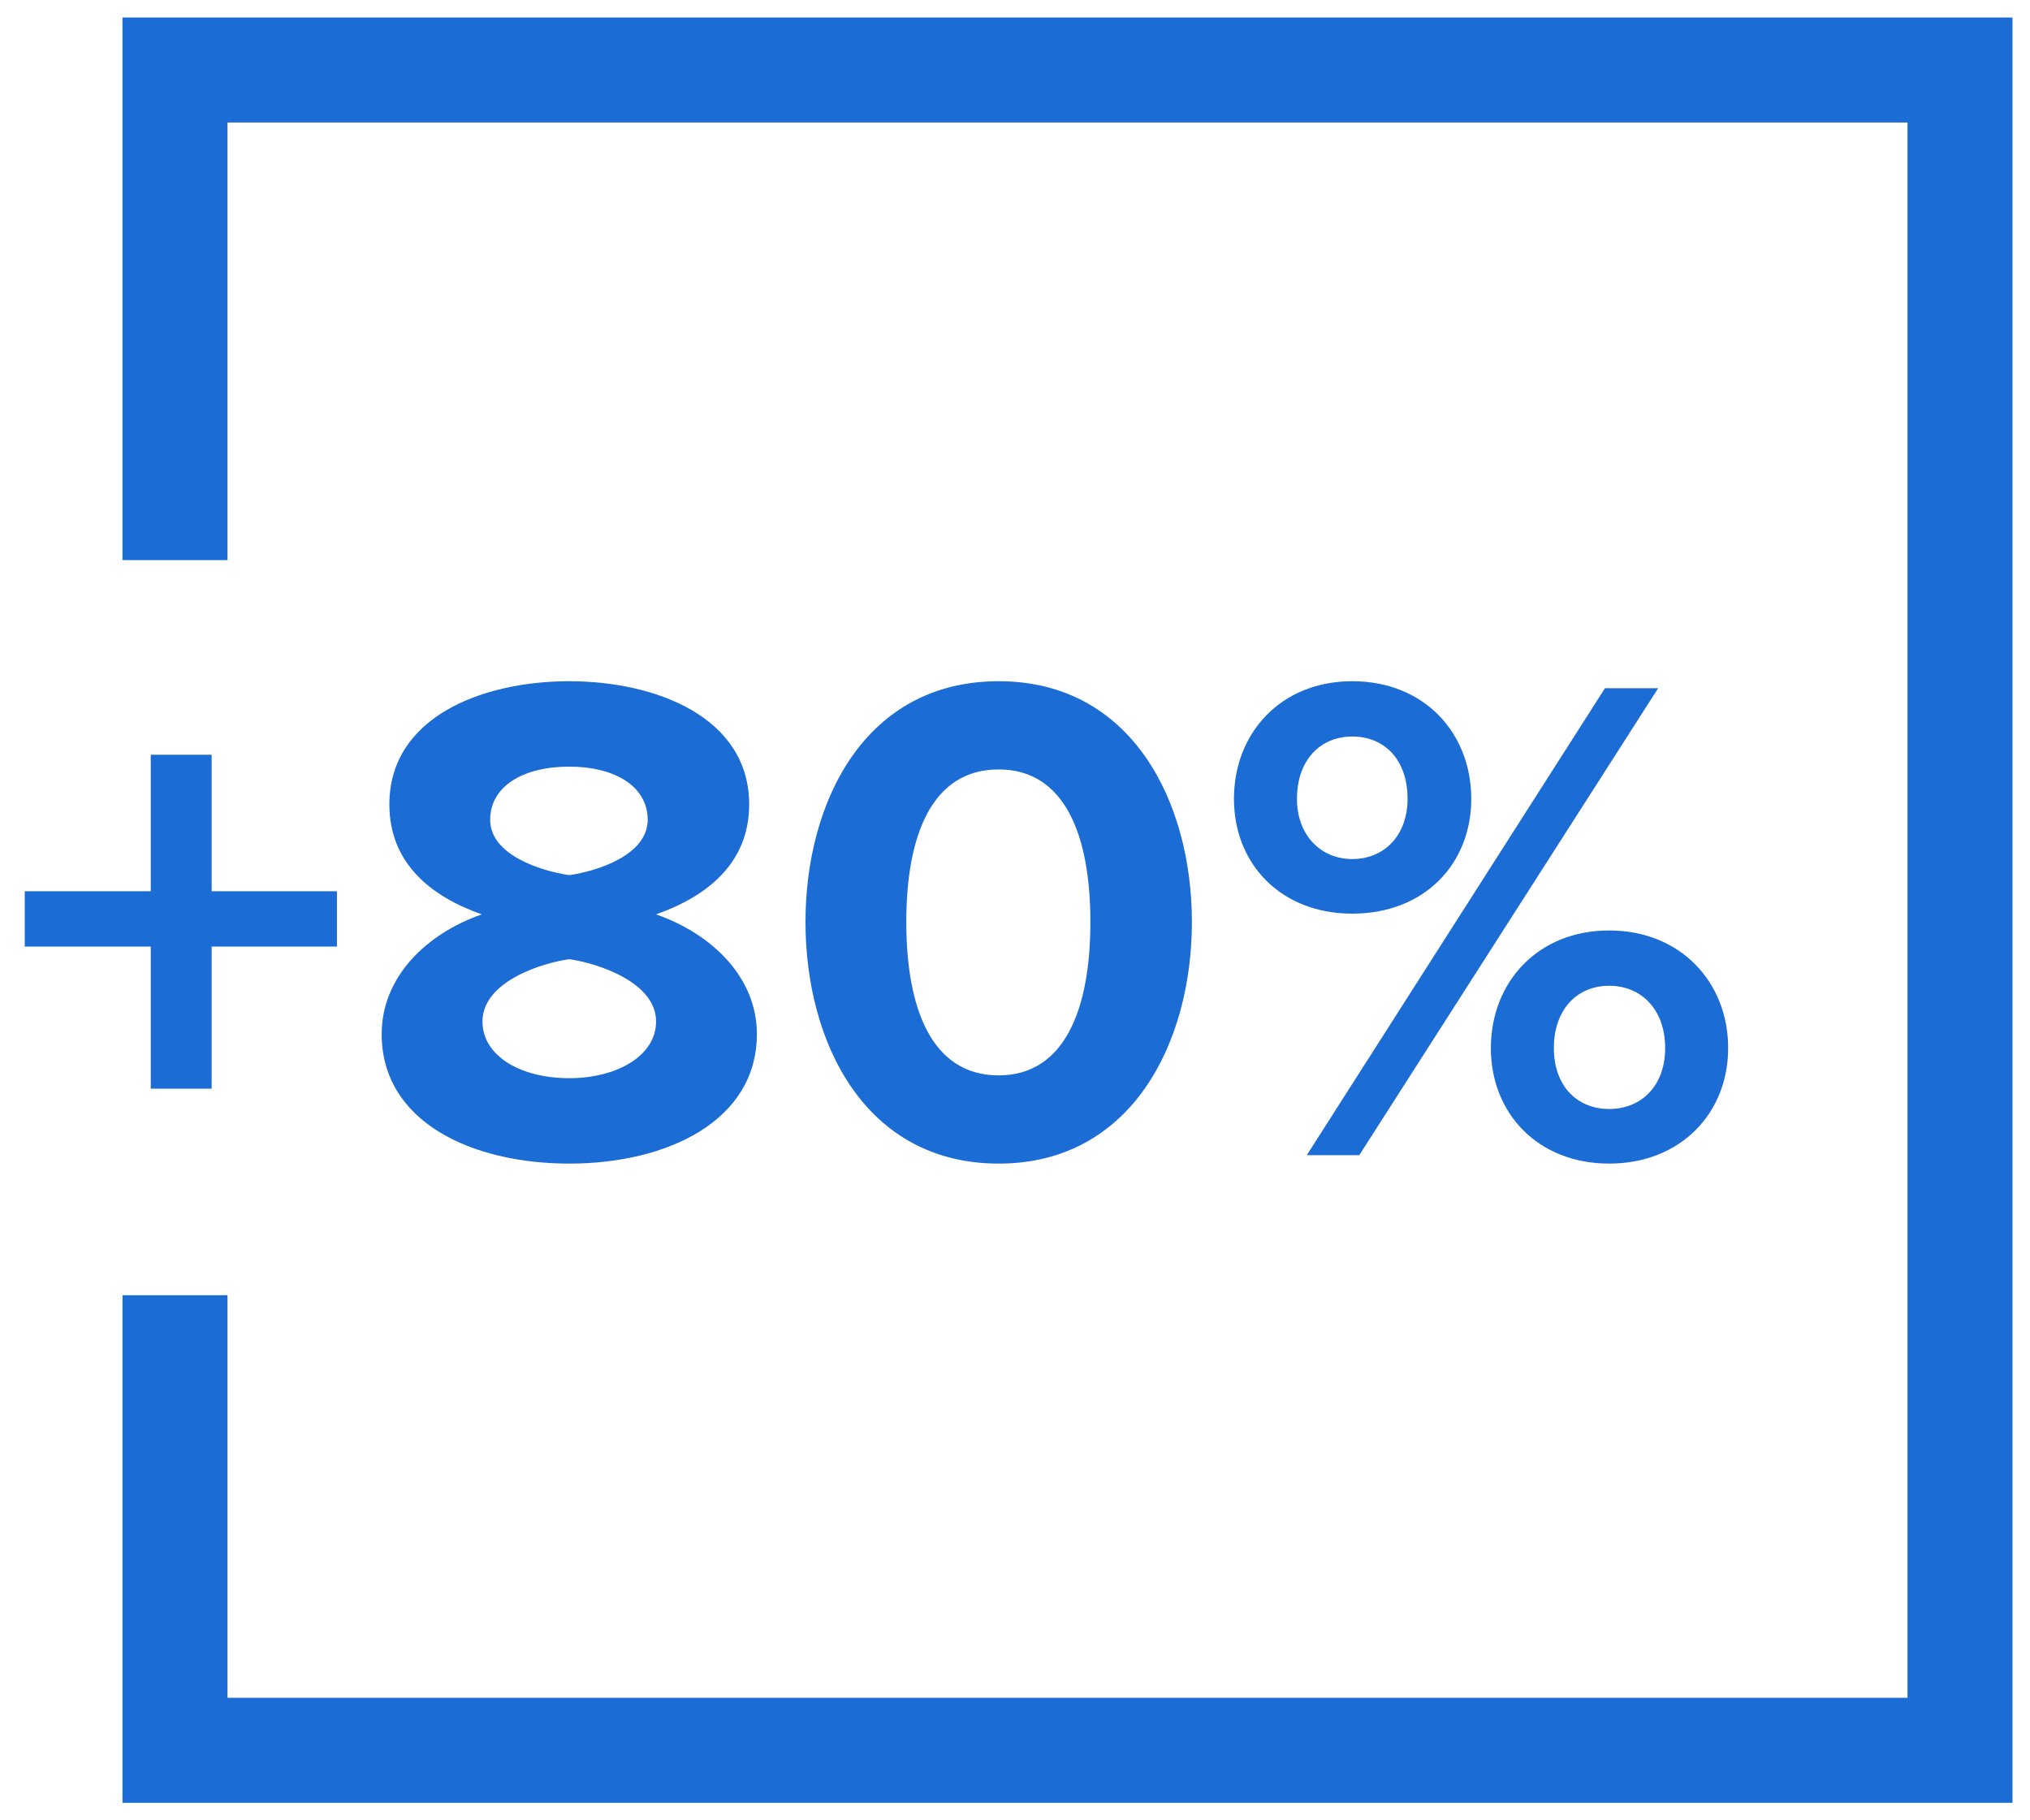
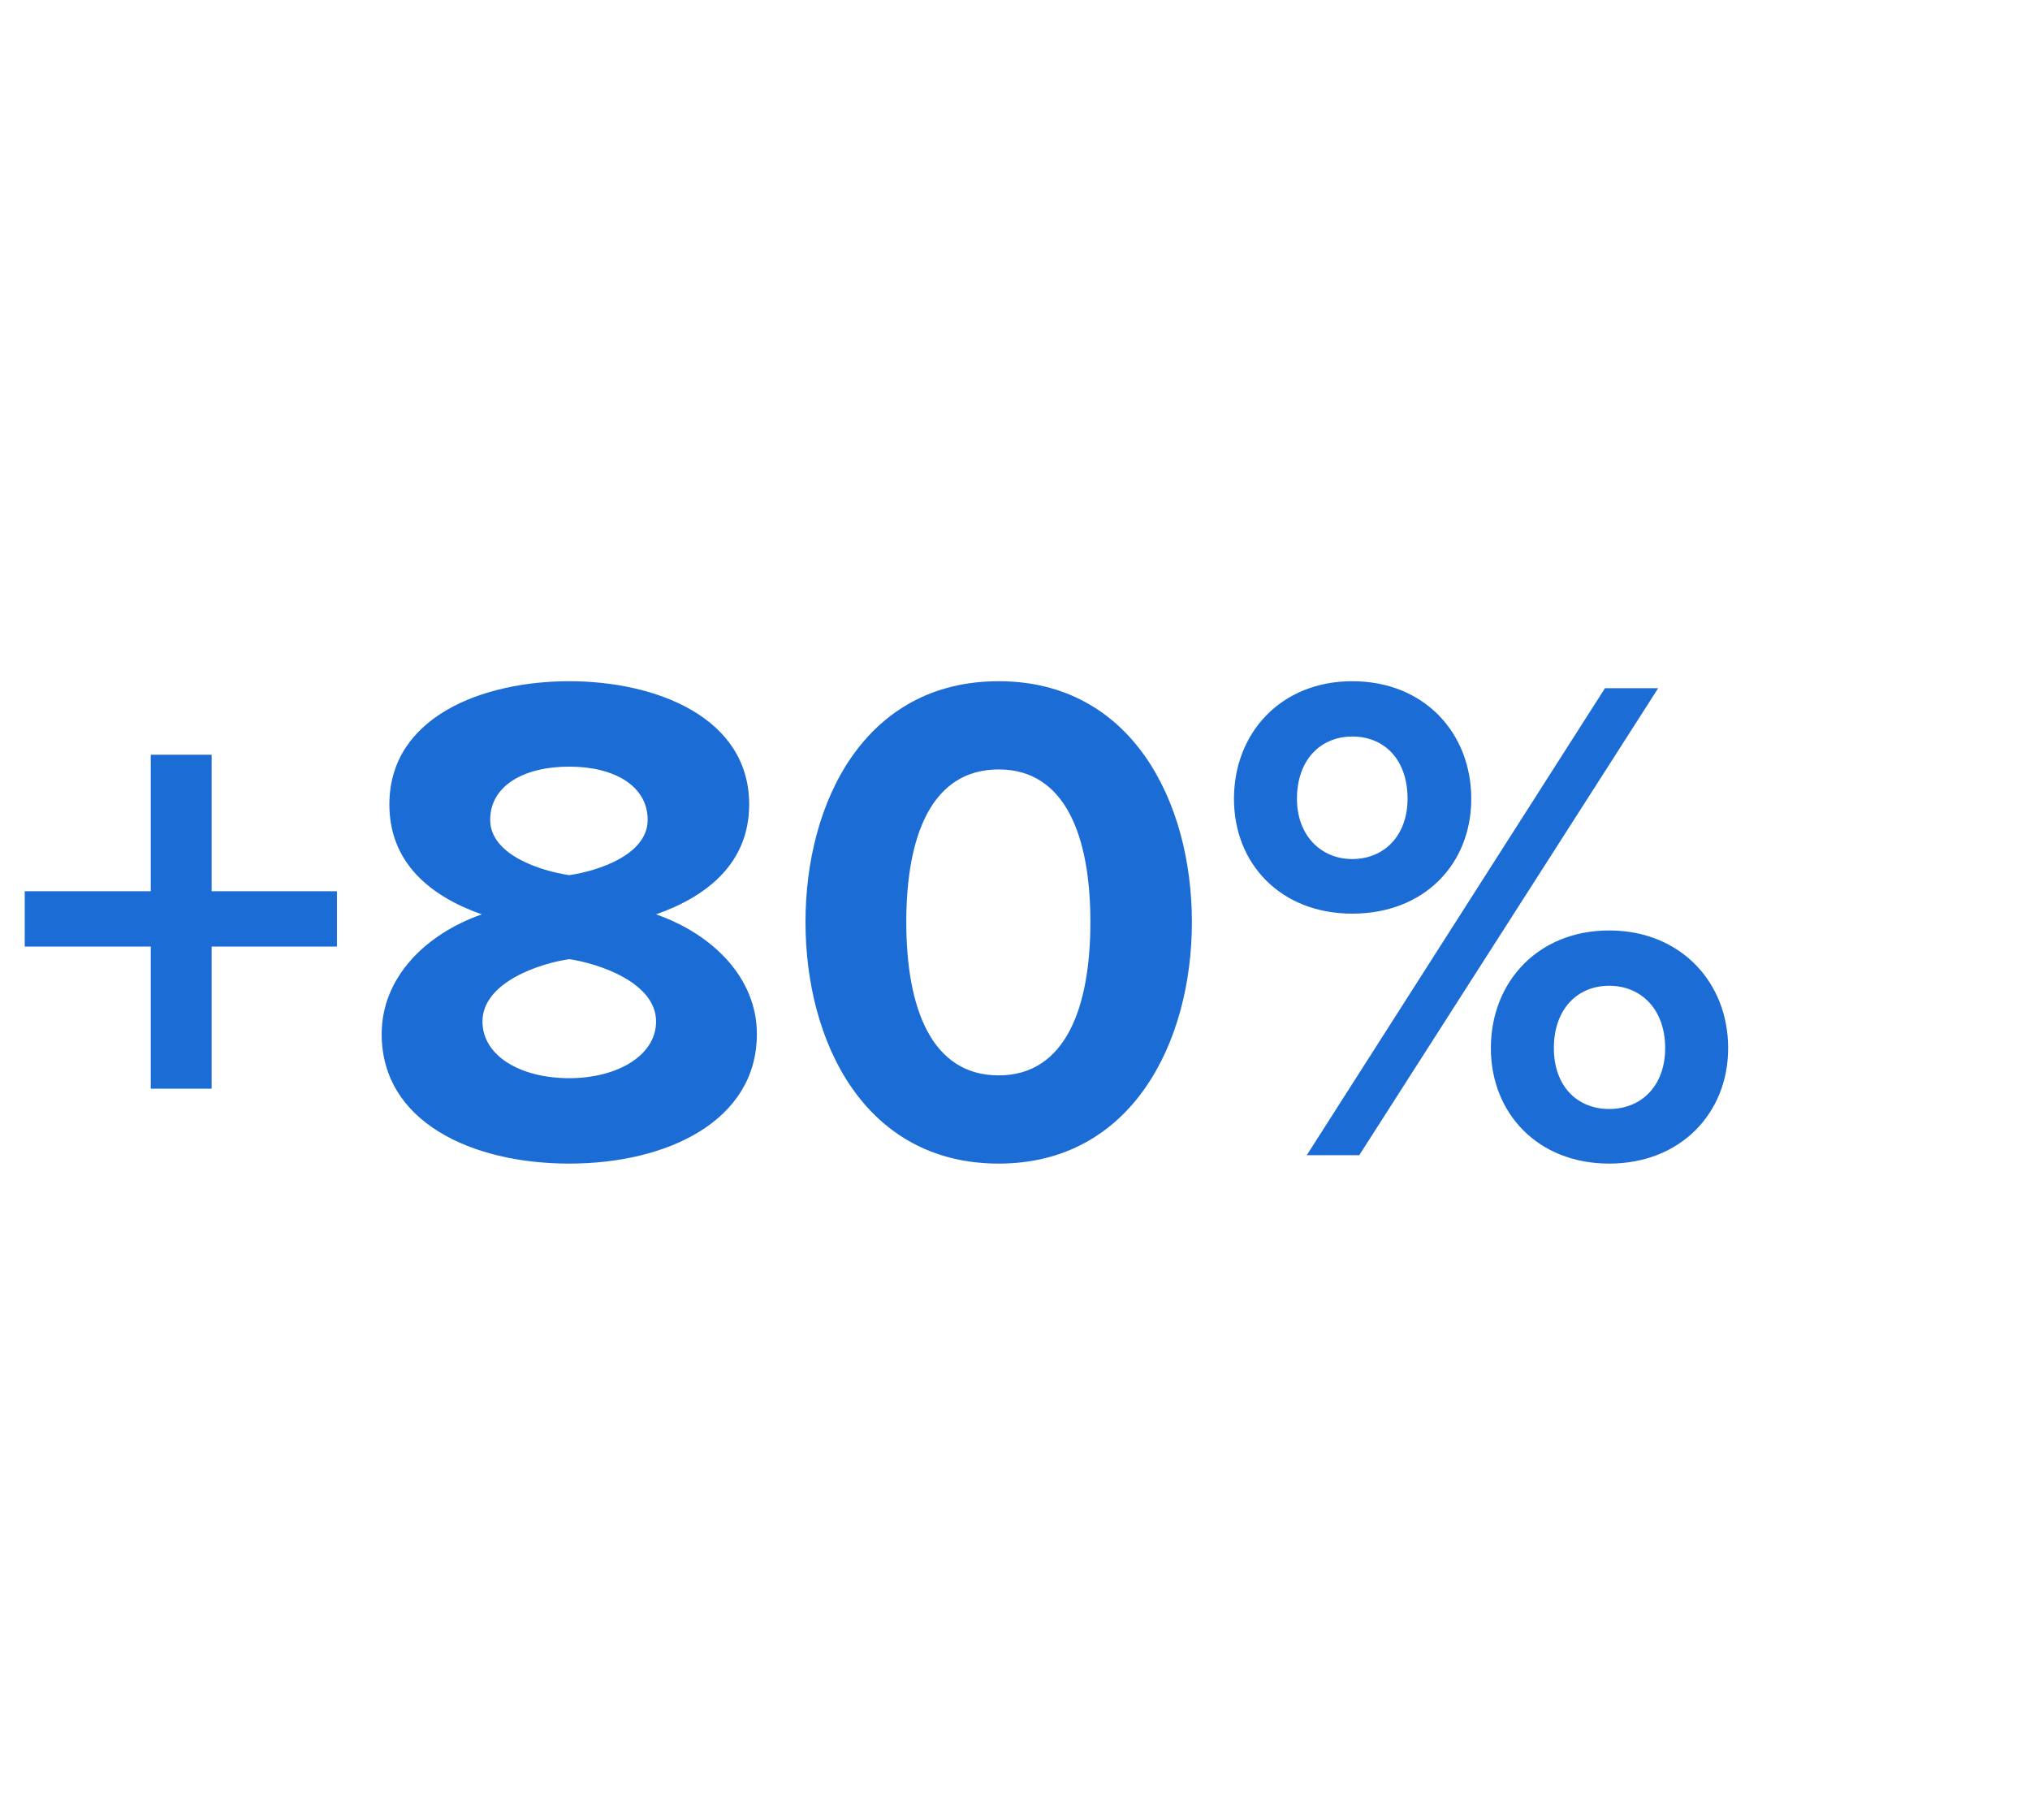
<svg xmlns="http://www.w3.org/2000/svg" width="58" height="52" viewBox="0 0 58 52" fill="none">
-   <path d="M5 16V2H56V50H5V37" stroke="#1C6CD5" stroke-width="3" />
  <path d="M9.627 27.04V25.46H6.047V21.56H4.307V25.46H0.707V27.04H4.307V31.1H6.047V27.04H9.627ZM16.265 33.24C19.065 33.24 21.625 32.02 21.625 29.54C21.625 27.92 20.345 26.68 18.745 26.12C20.225 25.6 21.405 24.64 21.405 22.98C21.405 20.48 18.725 19.46 16.265 19.46C13.785 19.46 11.125 20.48 11.125 22.98C11.125 24.64 12.285 25.6 13.765 26.12C12.165 26.68 10.905 27.92 10.905 29.54C10.905 32.04 13.465 33.24 16.265 33.24ZM16.265 25C15.445 24.88 14.005 24.42 14.005 23.42C14.005 22.46 14.945 21.9 16.265 21.9C17.565 21.9 18.505 22.46 18.505 23.42C18.505 24.42 17.085 24.88 16.265 25ZM16.265 30.8C14.865 30.8 13.785 30.16 13.785 29.18C13.785 28.06 15.425 27.52 16.265 27.4C17.085 27.52 18.745 28.06 18.745 29.18C18.745 30.16 17.625 30.8 16.265 30.8ZM28.534 33.24C32.334 33.24 34.054 29.78 34.054 26.34C34.054 22.9 32.334 19.46 28.534 19.46C24.714 19.46 23.014 22.9 23.014 26.34C23.014 29.78 24.714 33.24 28.534 33.24ZM28.534 30.72C26.614 30.72 25.894 28.8 25.894 26.34C25.894 23.88 26.614 21.98 28.534 21.98C30.434 21.98 31.154 23.88 31.154 26.34C31.154 28.8 30.434 30.72 28.534 30.72ZM38.636 26.1C40.696 26.1 42.036 24.68 42.036 22.82C42.036 20.94 40.696 19.46 38.636 19.46C36.596 19.46 35.256 20.94 35.256 22.82C35.256 24.68 36.596 26.1 38.636 26.1ZM38.836 33L47.376 19.66H45.856L37.336 33H38.836ZM45.976 33.24C48.016 33.24 49.376 31.8 49.376 29.94C49.376 28.06 48.016 26.58 45.976 26.58C43.936 26.58 42.596 28.06 42.596 29.94C42.596 31.8 43.936 33.24 45.976 33.24ZM38.636 24.54C37.736 24.54 37.056 23.86 37.056 22.82C37.056 21.7 37.736 21.04 38.636 21.04C39.556 21.04 40.216 21.7 40.216 22.82C40.216 23.86 39.556 24.54 38.636 24.54ZM45.976 31.68C45.056 31.68 44.396 31.02 44.396 29.94C44.396 28.84 45.056 28.16 45.976 28.16C46.896 28.16 47.576 28.84 47.576 29.94C47.576 31.02 46.896 31.68 45.976 31.68Z" fill="#1C6CD5" />
</svg>